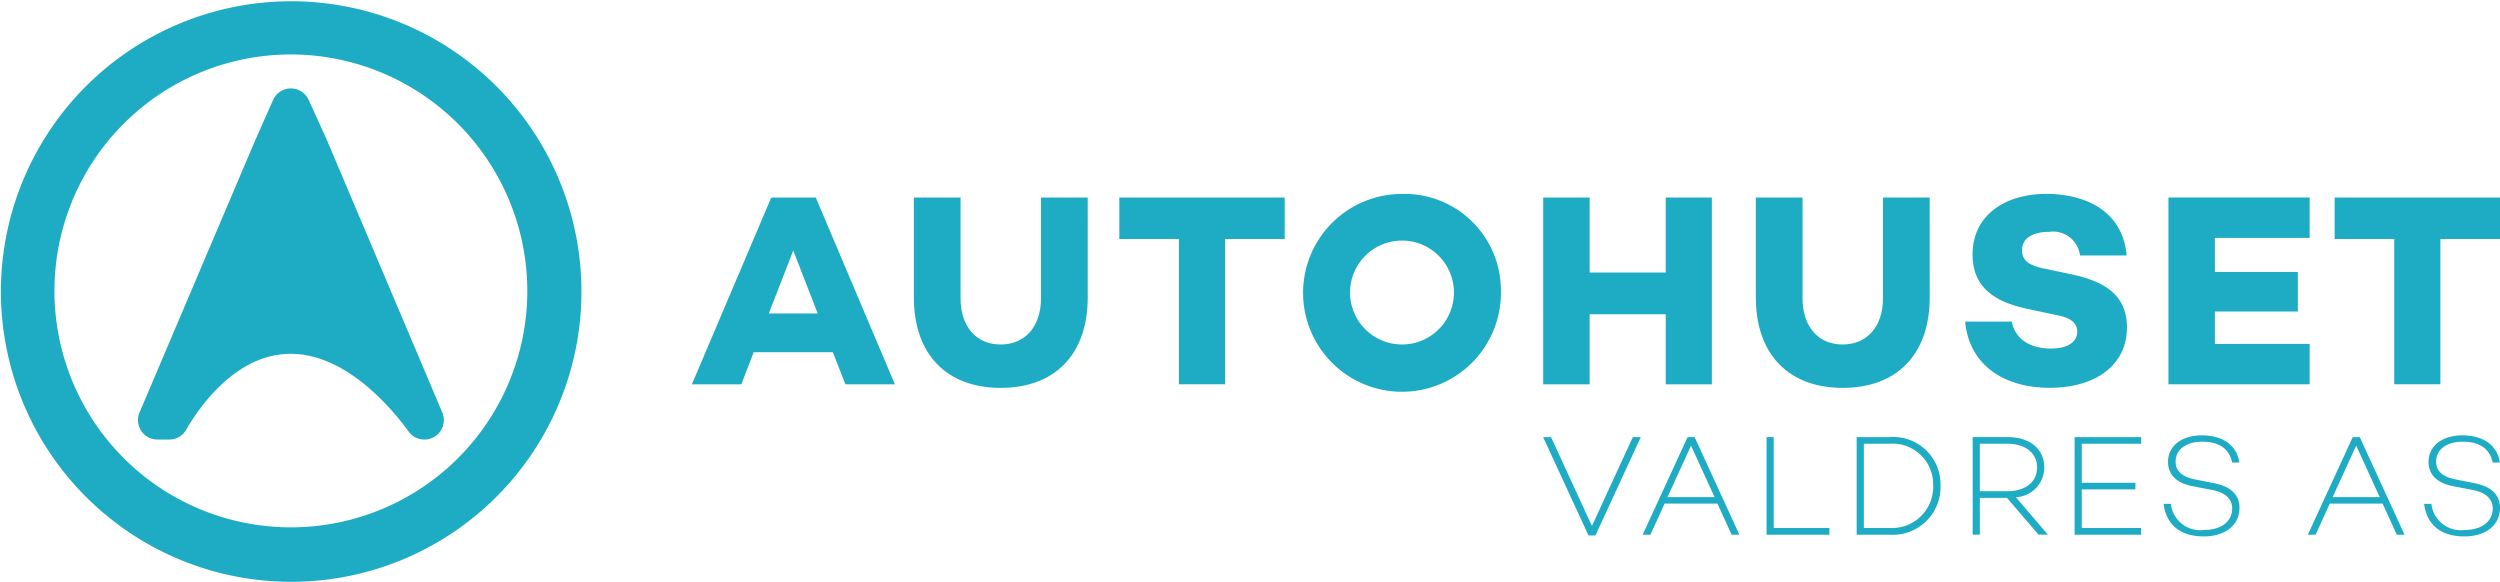
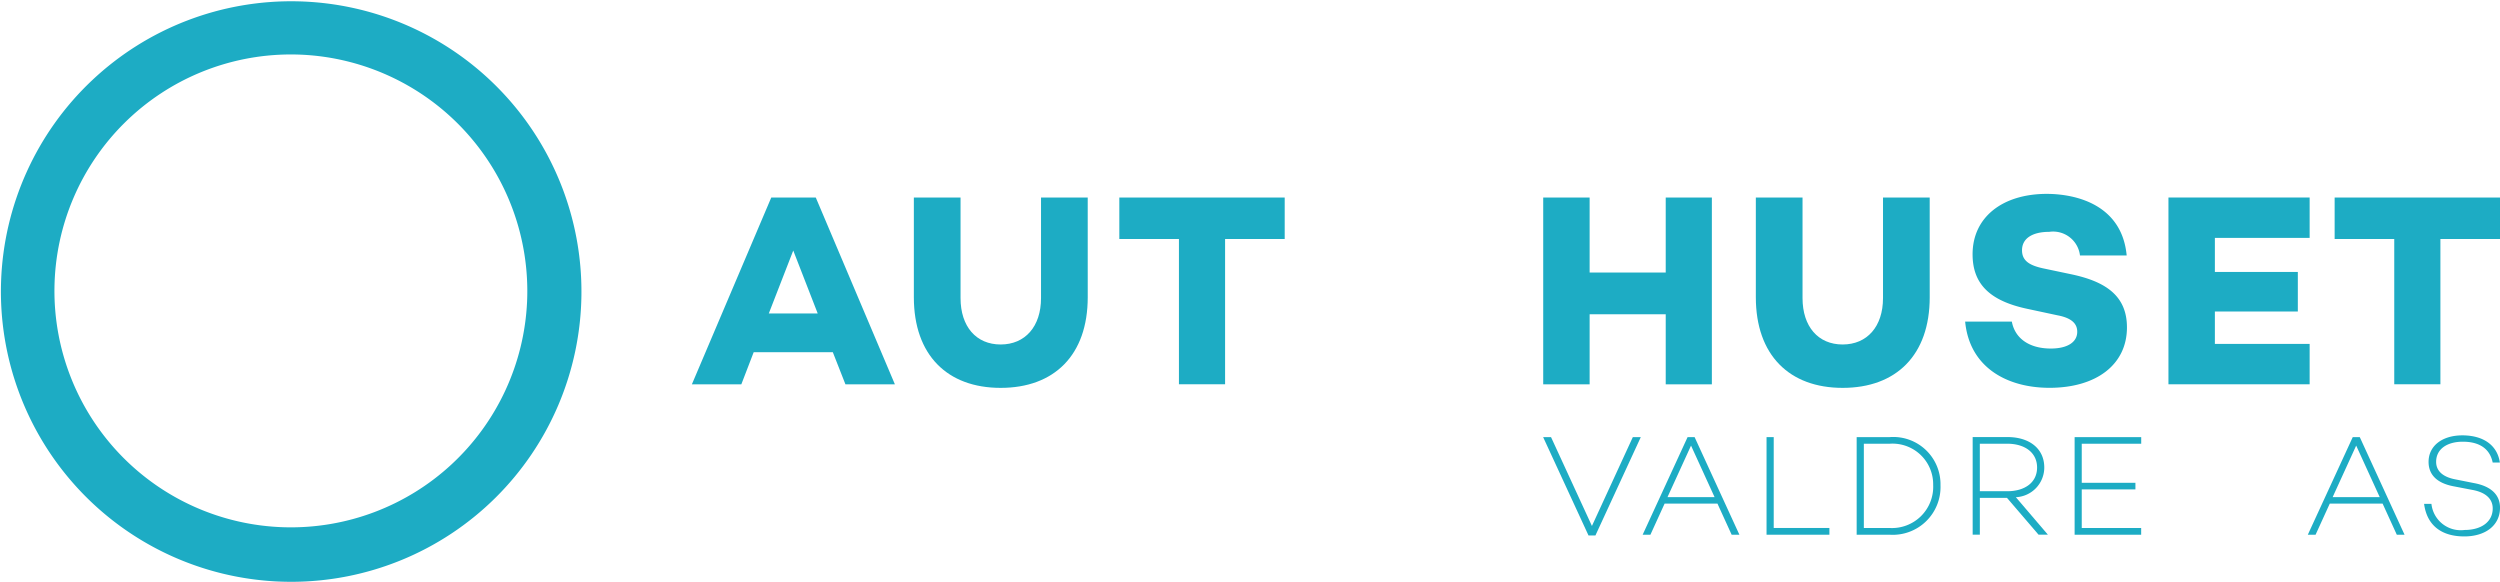
<svg xmlns="http://www.w3.org/2000/svg" width="216.025" height="50.274" viewBox="0 0 216.025 50.274">
  <defs>
    <style>
      .cls-1 {
        fill: #1dacc4;
      }
    </style>
  </defs>
  <g id="Group_28" data-name="Group 28" transform="translate(-62.362 -122.336)">
    <path id="Path_42" data-name="Path 42" class="cls-1" d="M87.526,172.61c-.382,0-.763-.01-1.145-.026a25.082,25.082,0,1,1,1.145.026m-.05-45.568a20.431,20.431,0,1,0,20.432,21.339h0a20.454,20.454,0,0,0-19.5-21.319q-.466-.021-.93-.021" transform="translate(0 0)" />
-     <path id="Path_43" data-name="Path 43" class="cls-1" d="M111.137,168.071c-4.747,0-7.924,4.643-9.042,6.578a1.676,1.676,0,0,1-1.457.831H99.625a1.683,1.683,0,0,1-1.548-2.341L108.09,149.58l1.528-3.442a1.683,1.683,0,0,1,3.07-.014l1.572,3.456,9.979,23.561a1.682,1.682,0,0,1-2.907,1.649c-1.331-1.838-5.327-6.719-10.194-6.719" transform="translate(-23.658 -15.162)" />
    <g id="Group_27" data-name="Group 27" transform="translate(122.148 139.094)">
      <path id="Path_44" data-name="Path 44" class="cls-1" d="M468.788,235.072l-3.919,8.495h-.6l-3.919-8.495h.682l3.534,7.677,3.534-7.677Z" transform="translate(-386.793 -214.058)" />
      <path id="Path_45" data-name="Path 45" class="cls-1" d="M492.469,240.814h-4.564l-1.228,2.691h-.67l3.882-8.433h.607l3.87,8.433h-.67Zm-.248-.558-2.034-4.452-2.034,4.452Z" transform="translate(-403.851 -214.058)" />
      <path id="Path_46" data-name="Path 46" class="cls-1" d="M523.387,242.922v.583h-5.432v-8.433h.62v7.85Z" transform="translate(-425.094 -214.058)" />
      <path id="Path_47" data-name="Path 47" class="cls-1" d="M548.444,239.227a4.128,4.128,0,0,1-4.4,4.278H541.2v-8.433h2.84A4.08,4.08,0,0,1,548.444,239.227Zm-.633,0a3.515,3.515,0,0,0-3.77-3.584h-2.22v7.28h2.22A3.562,3.562,0,0,0,547.812,239.227Z" transform="translate(-440.552 -214.058)" />
      <path id="Path_48" data-name="Path 48" class="cls-1" d="M574.077,240.318h-2.344V243.5h-.62v-8.433h3.013c1.885,0,3.175.992,3.175,2.629a2.57,2.57,0,0,1-2.456,2.567l2.766,3.237h-.806Zm-2.344-.571H574.1c1.525,0,2.579-.756,2.579-2.046s-1.054-2.059-2.579-2.059h-2.369Z" transform="translate(-460.441 -214.058)" />
      <path id="Path_49" data-name="Path 49" class="cls-1" d="M598.016,235.643v3.373h4.638v.571h-4.638v3.336h5.134v.583H597.4v-8.433h5.754v.571Z" transform="translate(-477.918 -214.058)" />
-       <path id="Path_50" data-name="Path 50" class="cls-1" d="M626.895,236.972h-.62c-.223-1.116-1.054-1.8-2.579-1.8-1.389,0-2.307.657-2.307,1.737,0,.806.6,1.327,1.7,1.525l1.55.31c1.451.261,2.27.98,2.27,2.133,0,1.513-1.24,2.48-3.088,2.48-2.009,0-3.237-.992-3.472-2.815h.633a2.547,2.547,0,0,0,2.865,2.257c1.463,0,2.43-.719,2.43-1.86,0-.806-.583-1.389-1.748-1.6l-1.674-.322c-1.4-.273-2.121-1-2.121-2.1,0-1.389,1.178-2.294,2.927-2.294C625.457,234.628,626.672,235.459,626.895,236.972Z" transform="translate(-493.18 -213.762)" />
      <path id="Path_51" data-name="Path 51" class="cls-1" d="M664.012,240.814h-4.563l-1.228,2.691h-.67l3.882-8.433h.607l3.869,8.433h-.67Zm-.248-.558-2.034-4.452-2.034,4.452Z" transform="translate(-517.918 -214.058)" />
      <path id="Path_52" data-name="Path 52" class="cls-1" d="M694.083,236.972h-.62c-.224-1.116-1.054-1.8-2.58-1.8-1.389,0-2.306.657-2.306,1.737,0,.806.6,1.327,1.7,1.525l1.55.31c1.451.261,2.27.98,2.27,2.133,0,1.513-1.24,2.48-3.088,2.48-2.009,0-3.237-.992-3.472-2.815h.633a2.547,2.547,0,0,0,2.865,2.257c1.463,0,2.431-.719,2.431-1.86,0-.806-.583-1.389-1.749-1.6l-1.674-.322c-1.4-.273-2.12-1-2.12-2.1,0-1.389,1.178-2.294,2.927-2.294C692.644,234.628,693.86,235.459,694.083,236.972Z" transform="translate(-537.856 -213.762)" />
      <path id="Path_53" data-name="Path 53" class="cls-1" d="M252.977,186.637h-6.836l-1.068,2.777H240.8l6.86-16.141h3.845l6.836,16.141h-4.273Zm-1.305-3.347-2.113-5.436-2.112,5.436Z" transform="translate(-240.8 -172.964)" />
      <path id="Path_54" data-name="Path 54" class="cls-1" d="M313.069,181.889c0,5.009-2.9,7.833-7.525,7.833-4.6,0-7.5-2.824-7.5-7.833v-8.616h4.035v8.688c0,2.469,1.353,4.012,3.465,4.012s3.489-1.543,3.489-4.012v-8.688h4.035Z" transform="translate(-278.864 -172.964)" />
      <path id="Path_55" data-name="Path 55" class="cls-1" d="M365.328,176.857h-5.151v12.556h-3.988V176.857h-5.151v-3.584h14.29Z" transform="translate(-314.103 -172.964)" />
-       <path id="Path_56" data-name="Path 56" class="cls-1" d="M415.525,180.731a8.547,8.547,0,1,1-8.545-8.379A8.327,8.327,0,0,1,415.525,180.731Zm-4.059,0a4.489,4.489,0,1,0-4.486,4.629A4.485,4.485,0,0,0,411.466,180.731Z" transform="translate(-345.619 -172.352)" />
      <path id="Path_57" data-name="Path 57" class="cls-1" d="M474.93,173.273v16.141h-3.987v-6.053h-6.575v6.053h-4.011V173.273h4.011v6.48h6.575v-6.48Z" transform="translate(-386.794 -172.964)" />
      <path id="Path_58" data-name="Path 58" class="cls-1" d="M530.218,181.889c0,5.009-2.9,7.833-7.525,7.833-4.6,0-7.5-2.824-7.5-7.833v-8.616h4.035v8.688c0,2.469,1.353,4.012,3.465,4.012s3.489-1.543,3.489-4.012v-8.688h4.035Z" transform="translate(-423.257 -172.964)" />
      <path id="Path_59" data-name="Path 59" class="cls-1" d="M583.135,177.669H579.1a2.338,2.338,0,0,0-2.658-2.041c-1.424,0-2.35.546-2.35,1.59,0,.926.664,1.329,1.946,1.59l2.255.475c2.967.617,4.866,1.828,4.866,4.6,0,3.228-2.659,5.222-6.694,5.222-3.632,0-6.907-1.733-7.287-5.72h4.035c.261,1.424,1.472,2.326,3.371,2.326,1.424,0,2.279-.546,2.279-1.448,0-.57-.309-1.163-1.709-1.424l-2.658-.57c-3.181-.688-4.676-2.136-4.676-4.7,0-3.228,2.611-5.222,6.409-5.222C578.839,172.352,582.731,173.325,583.135,177.669Z" transform="translate(-459.155 -172.352)" />
      <path id="Path_60" data-name="Path 60" class="cls-1" d="M625.617,176.762v2.943h7.168v3.418h-7.168v2.8h8.189v3.489h-12.2V173.273h12.2v3.489Z" transform="translate(-494.016 -172.964)" />
      <path id="Path_61" data-name="Path 61" class="cls-1" d="M678.757,176.857h-5.151v12.556h-3.988V176.857h-5.151v-3.584h14.29Z" transform="translate(-522.517 -172.964)" />
    </g>
  </g>
</svg>